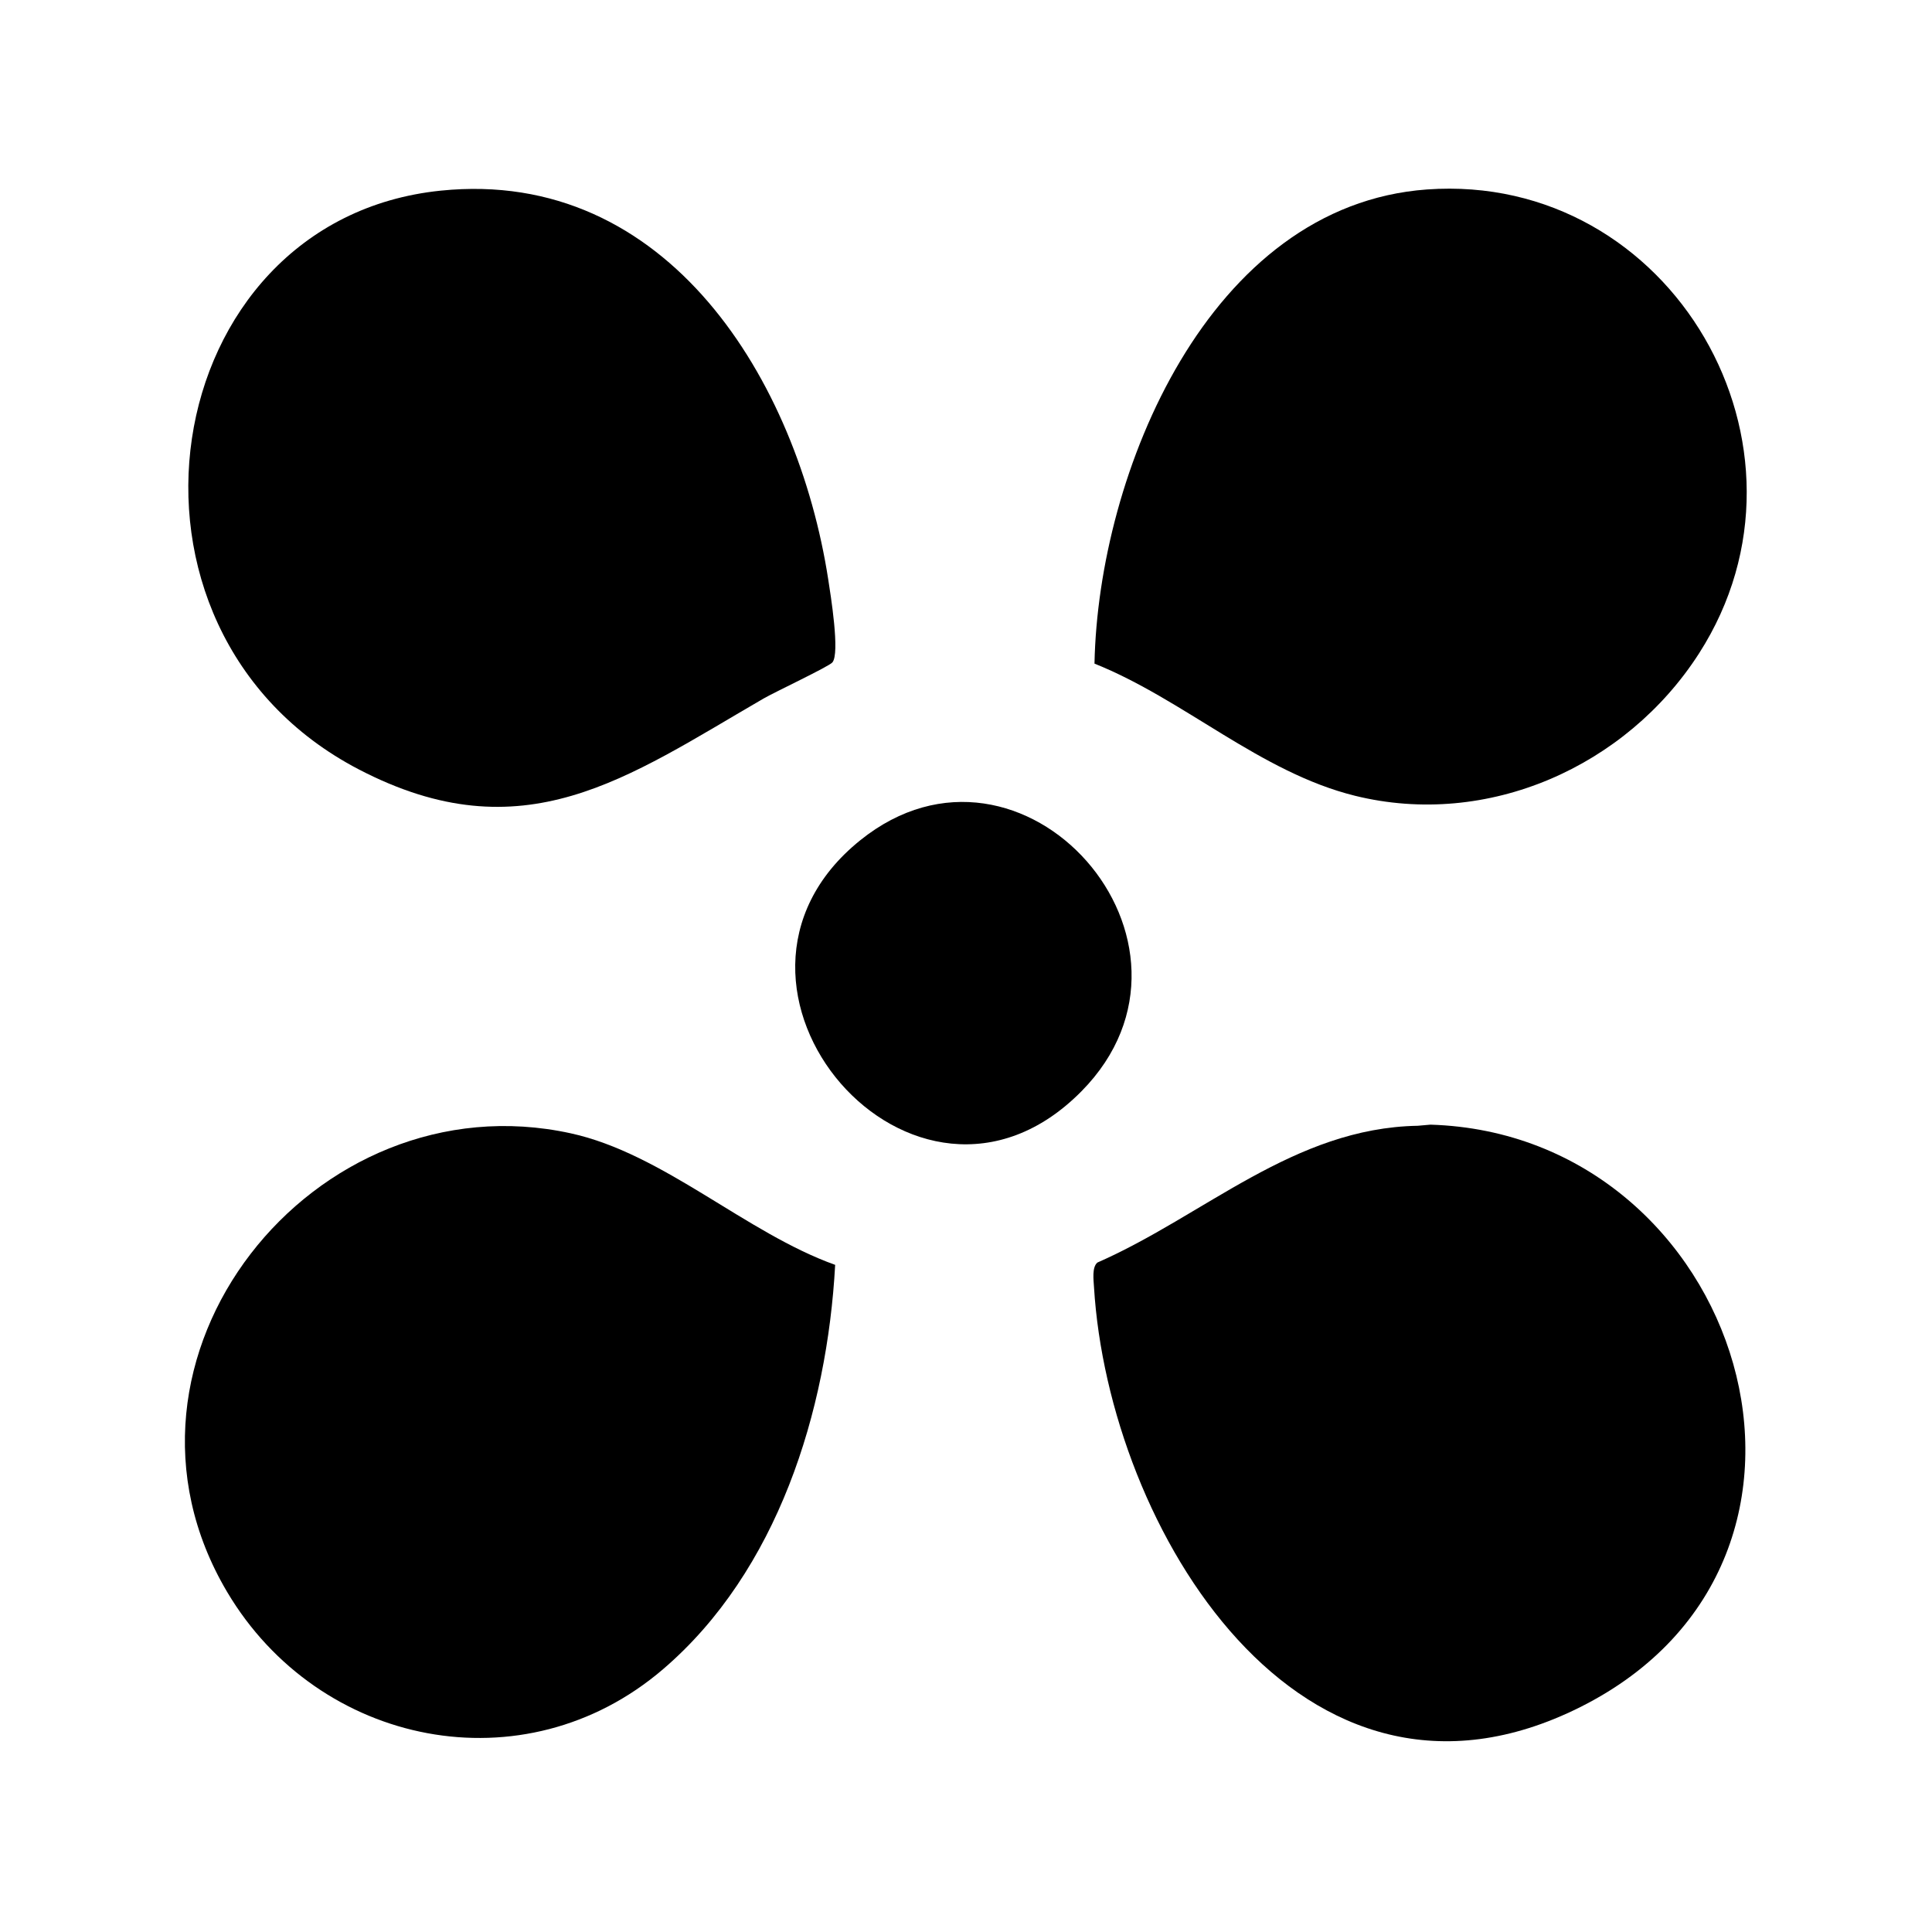
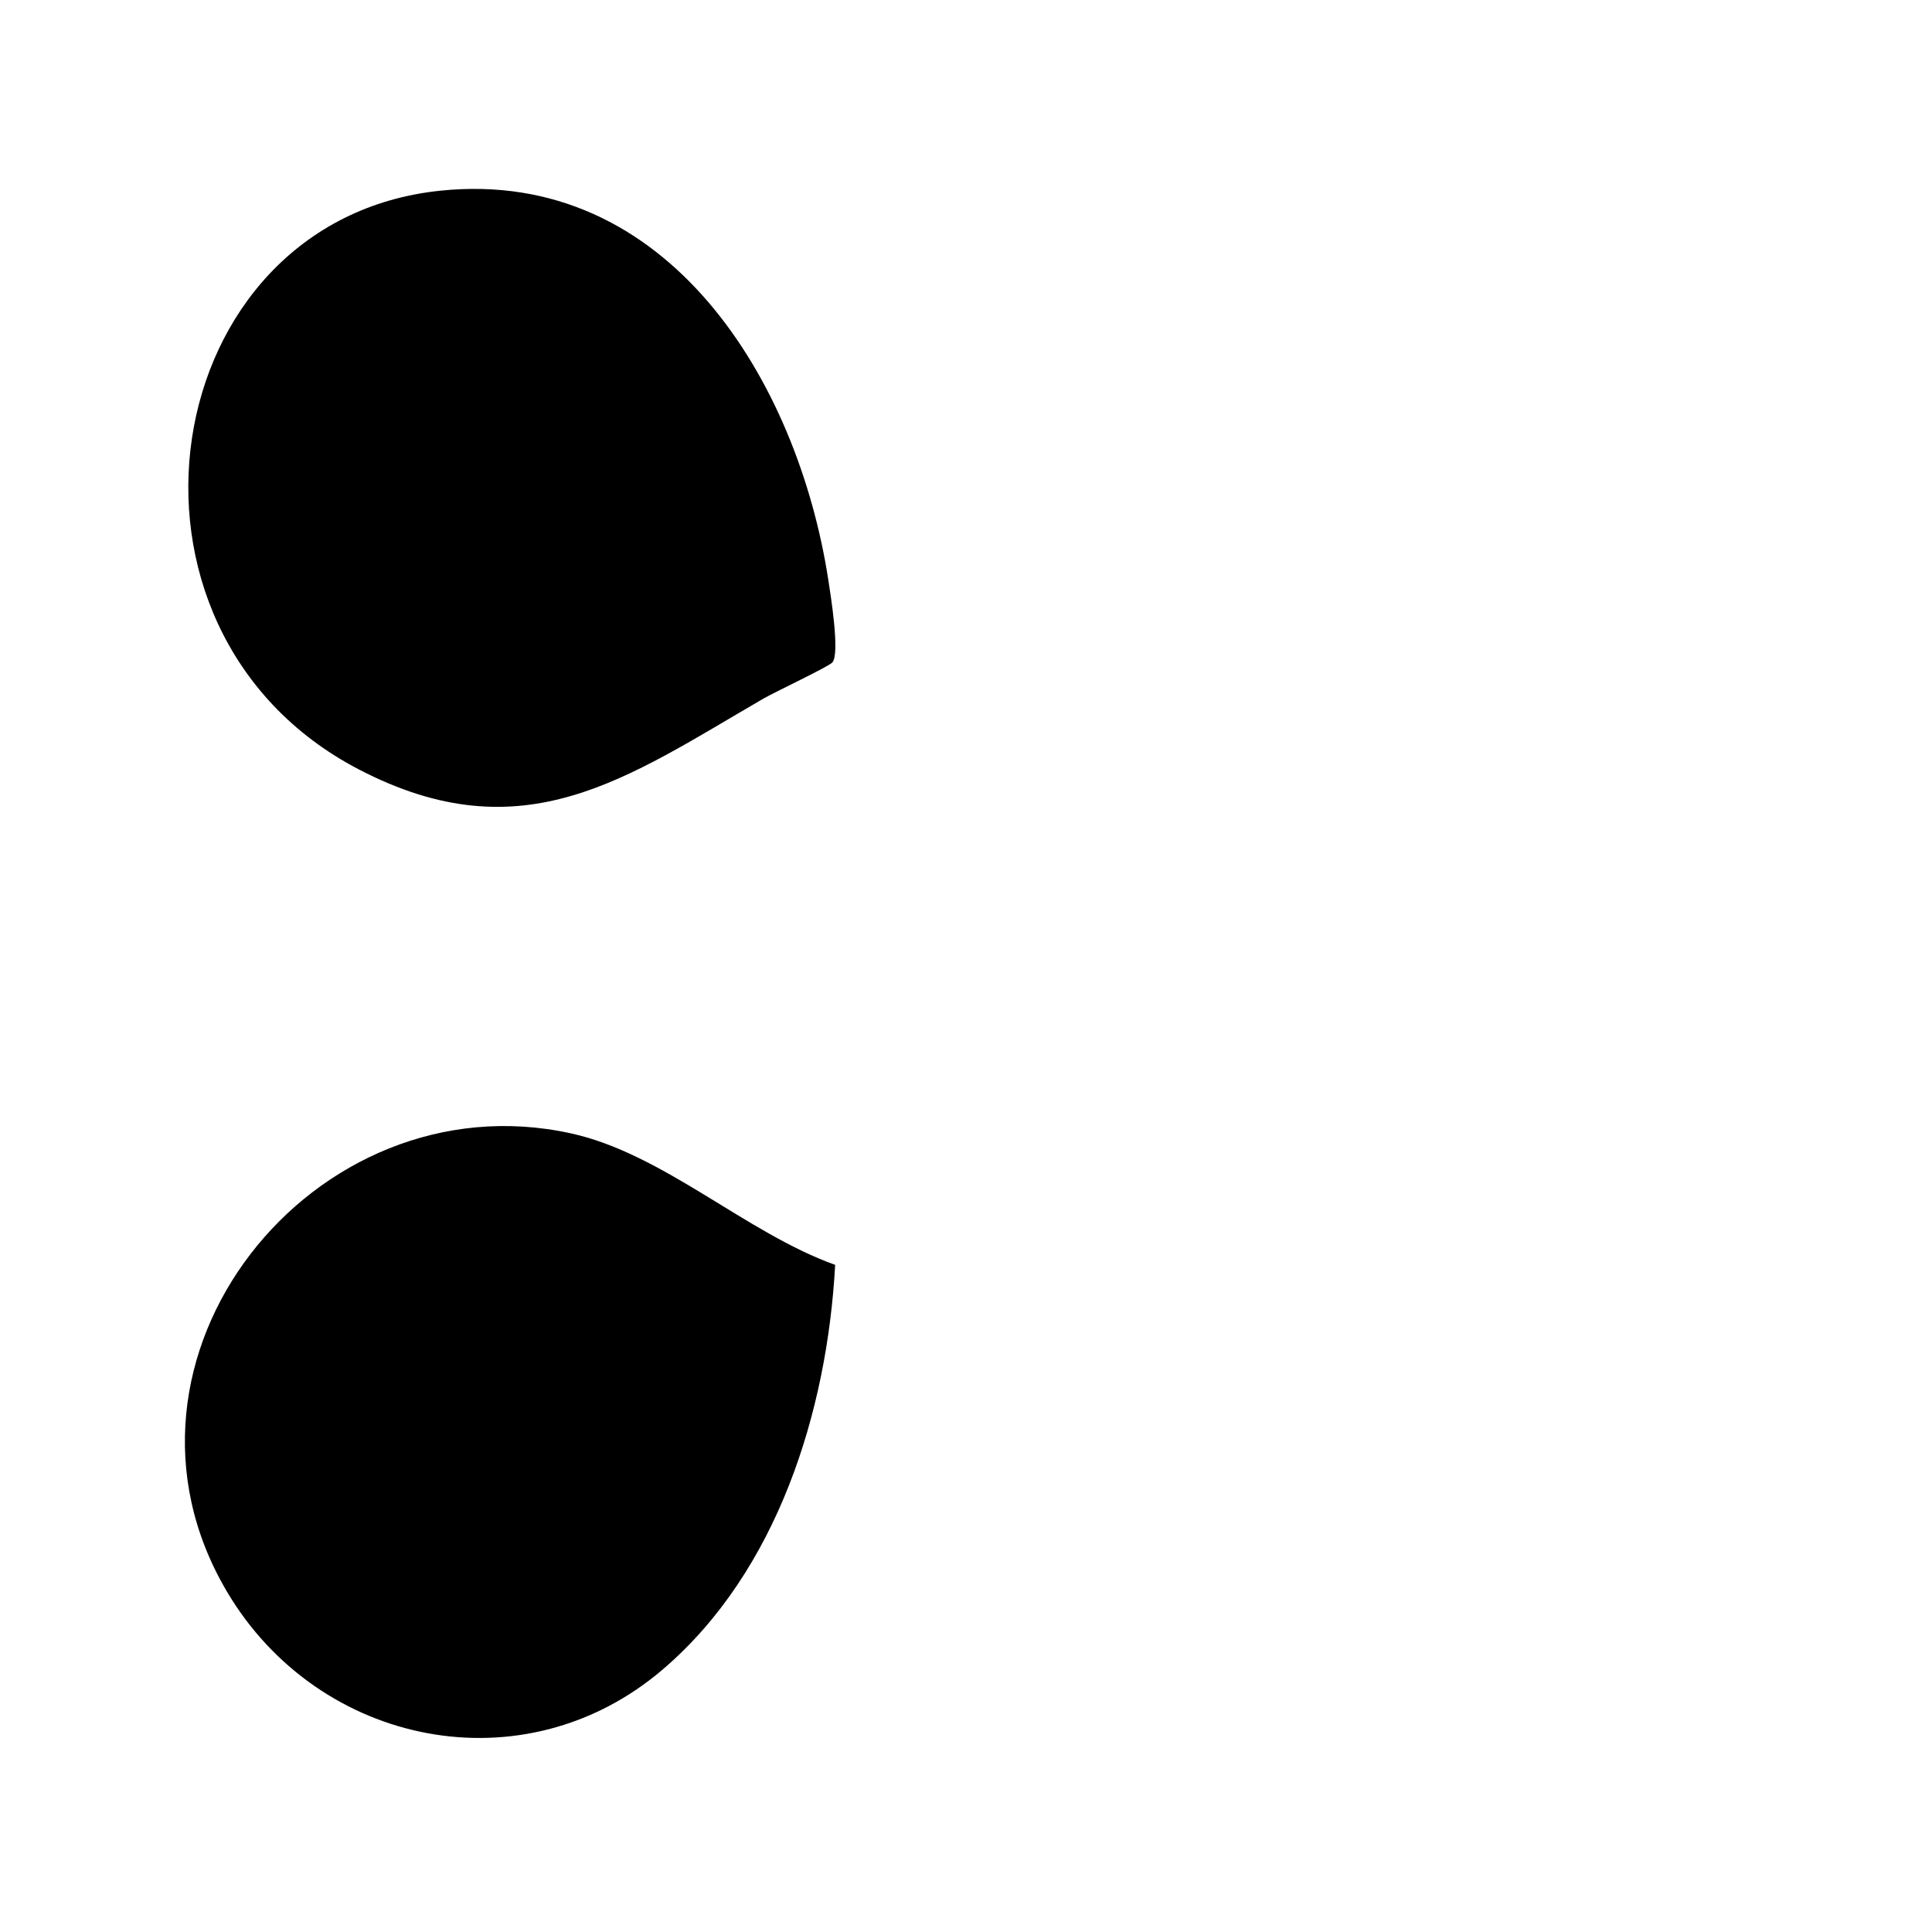
<svg xmlns="http://www.w3.org/2000/svg" version="1.1" width="1000" height="1000">
  <style>
    #light-icon {
      display: inline;
    }
    #dark-icon {
      display: none;
    }

    @media (prefers-color-scheme: dark) {
      #light-icon {
        display: none;
      }
      #dark-icon {
        display: inline;
      }
    }
  </style>
  <g id="light-icon">
    <svg version="1.1" width="1000" height="1000">
      <g>
        <g transform="matrix(1.953,0,0,1.953,0,0)">
          <svg version="1.1" width="512" height="512">
            <svg width="512" height="512" viewBox="0 0 512 512" fill="none">
-               <path d="M286.61 289.225C242.518 333.872 180.152 261.223 227.962 222.716C271 188.037 325.45 249.904 286.61 289.225Z" fill="black" />
              <path d="M221.34 335.223C219.231 374.063 206.044 416.398 175.749 442.366C138.87 473.974 84.475 462.821 60.209 421.928C23.459 360.006 83.144 285.452 151.261 300.359C175.805 305.723 197.703 326.771 221.34 335.223Z" fill="black" />
-               <path d="M375.737 298.361L379.103 298.065C461.536 300.562 497.417 413.069 418.812 452.427C344.776 489.491 293.784 404.838 289.937 341.085C289.826 339.217 289.364 335.833 290.843 334.612C319.271 322.128 342.889 298.935 375.755 298.361H375.737Z" fill="black" />
              <path d="M116.813 50.526C177.107 44.367 211.379 101.129 219.498 153.526C220.109 157.484 222.68 173.223 220.59 175.572C219.591 176.7 205.331 183.414 202.39 185.116C166.158 206.108 138.711 226.6 95.118 203.925C23.911 166.879 41.075 58.257 116.813 50.526Z" fill="black" />
-               <path d="M290.07 175.867C291.069 125.394 320.329 54.372 378.2 50.211C443.063 45.569 485.324 118.569 450.294 173.167C431.022 203.185 394.291 219.59 359.095 210.897C333.996 204.683 313.8 185.374 290.089 175.886L290.07 175.867Z" fill="black" />
            </svg>
          </svg>
        </g>
      </g>
    </svg>
  </g>
  <g id="dark-icon">
    <svg version="1.1" width="1000" height="1000">
      <g>
        <g transform="matrix(1.953,0,0,1.953,0,0)">
          <svg version="1.1" width="512" height="512">
            <svg width="512" height="512" viewBox="0 0 512 512" fill="none">
              <path d="M286.61 289.225C242.518 333.872 180.152 261.223 227.962 222.716C271 188.037 325.45 249.904 286.61 289.225Z" fill="white" />
              <path d="M221.34 335.223C219.231 374.063 206.044 416.398 175.749 442.366C138.87 473.974 84.475 462.821 60.209 421.928C23.459 360.006 83.144 285.452 151.261 300.359C175.805 305.723 197.703 326.771 221.34 335.223Z" fill="white" />
-               <path d="M375.737 298.361L379.103 298.065C461.536 300.562 497.417 413.069 418.812 452.427C344.776 489.491 293.784 404.838 289.937 341.085C289.826 339.217 289.364 335.833 290.843 334.612C319.271 322.128 342.889 298.935 375.755 298.361H375.737Z" fill="white" />
-               <path d="M116.813 50.526C177.107 44.367 211.379 101.129 219.498 153.526C220.109 157.484 222.68 173.223 220.59 175.572C219.591 176.7 205.331 183.414 202.39 185.116C166.158 206.108 138.711 226.6 95.118 203.925C23.911 166.879 41.075 58.257 116.813 50.526Z" fill="white" />
              <path d="M290.07 175.867C291.069 125.394 320.329 54.372 378.2 50.211C443.063 45.569 485.324 118.569 450.294 173.167C431.022 203.185 394.291 219.59 359.095 210.897C333.996 204.683 313.8 185.374 290.089 175.886L290.07 175.867Z" fill="white" />
            </svg>
          </svg>
        </g>
      </g>
    </svg>
  </g>
</svg>